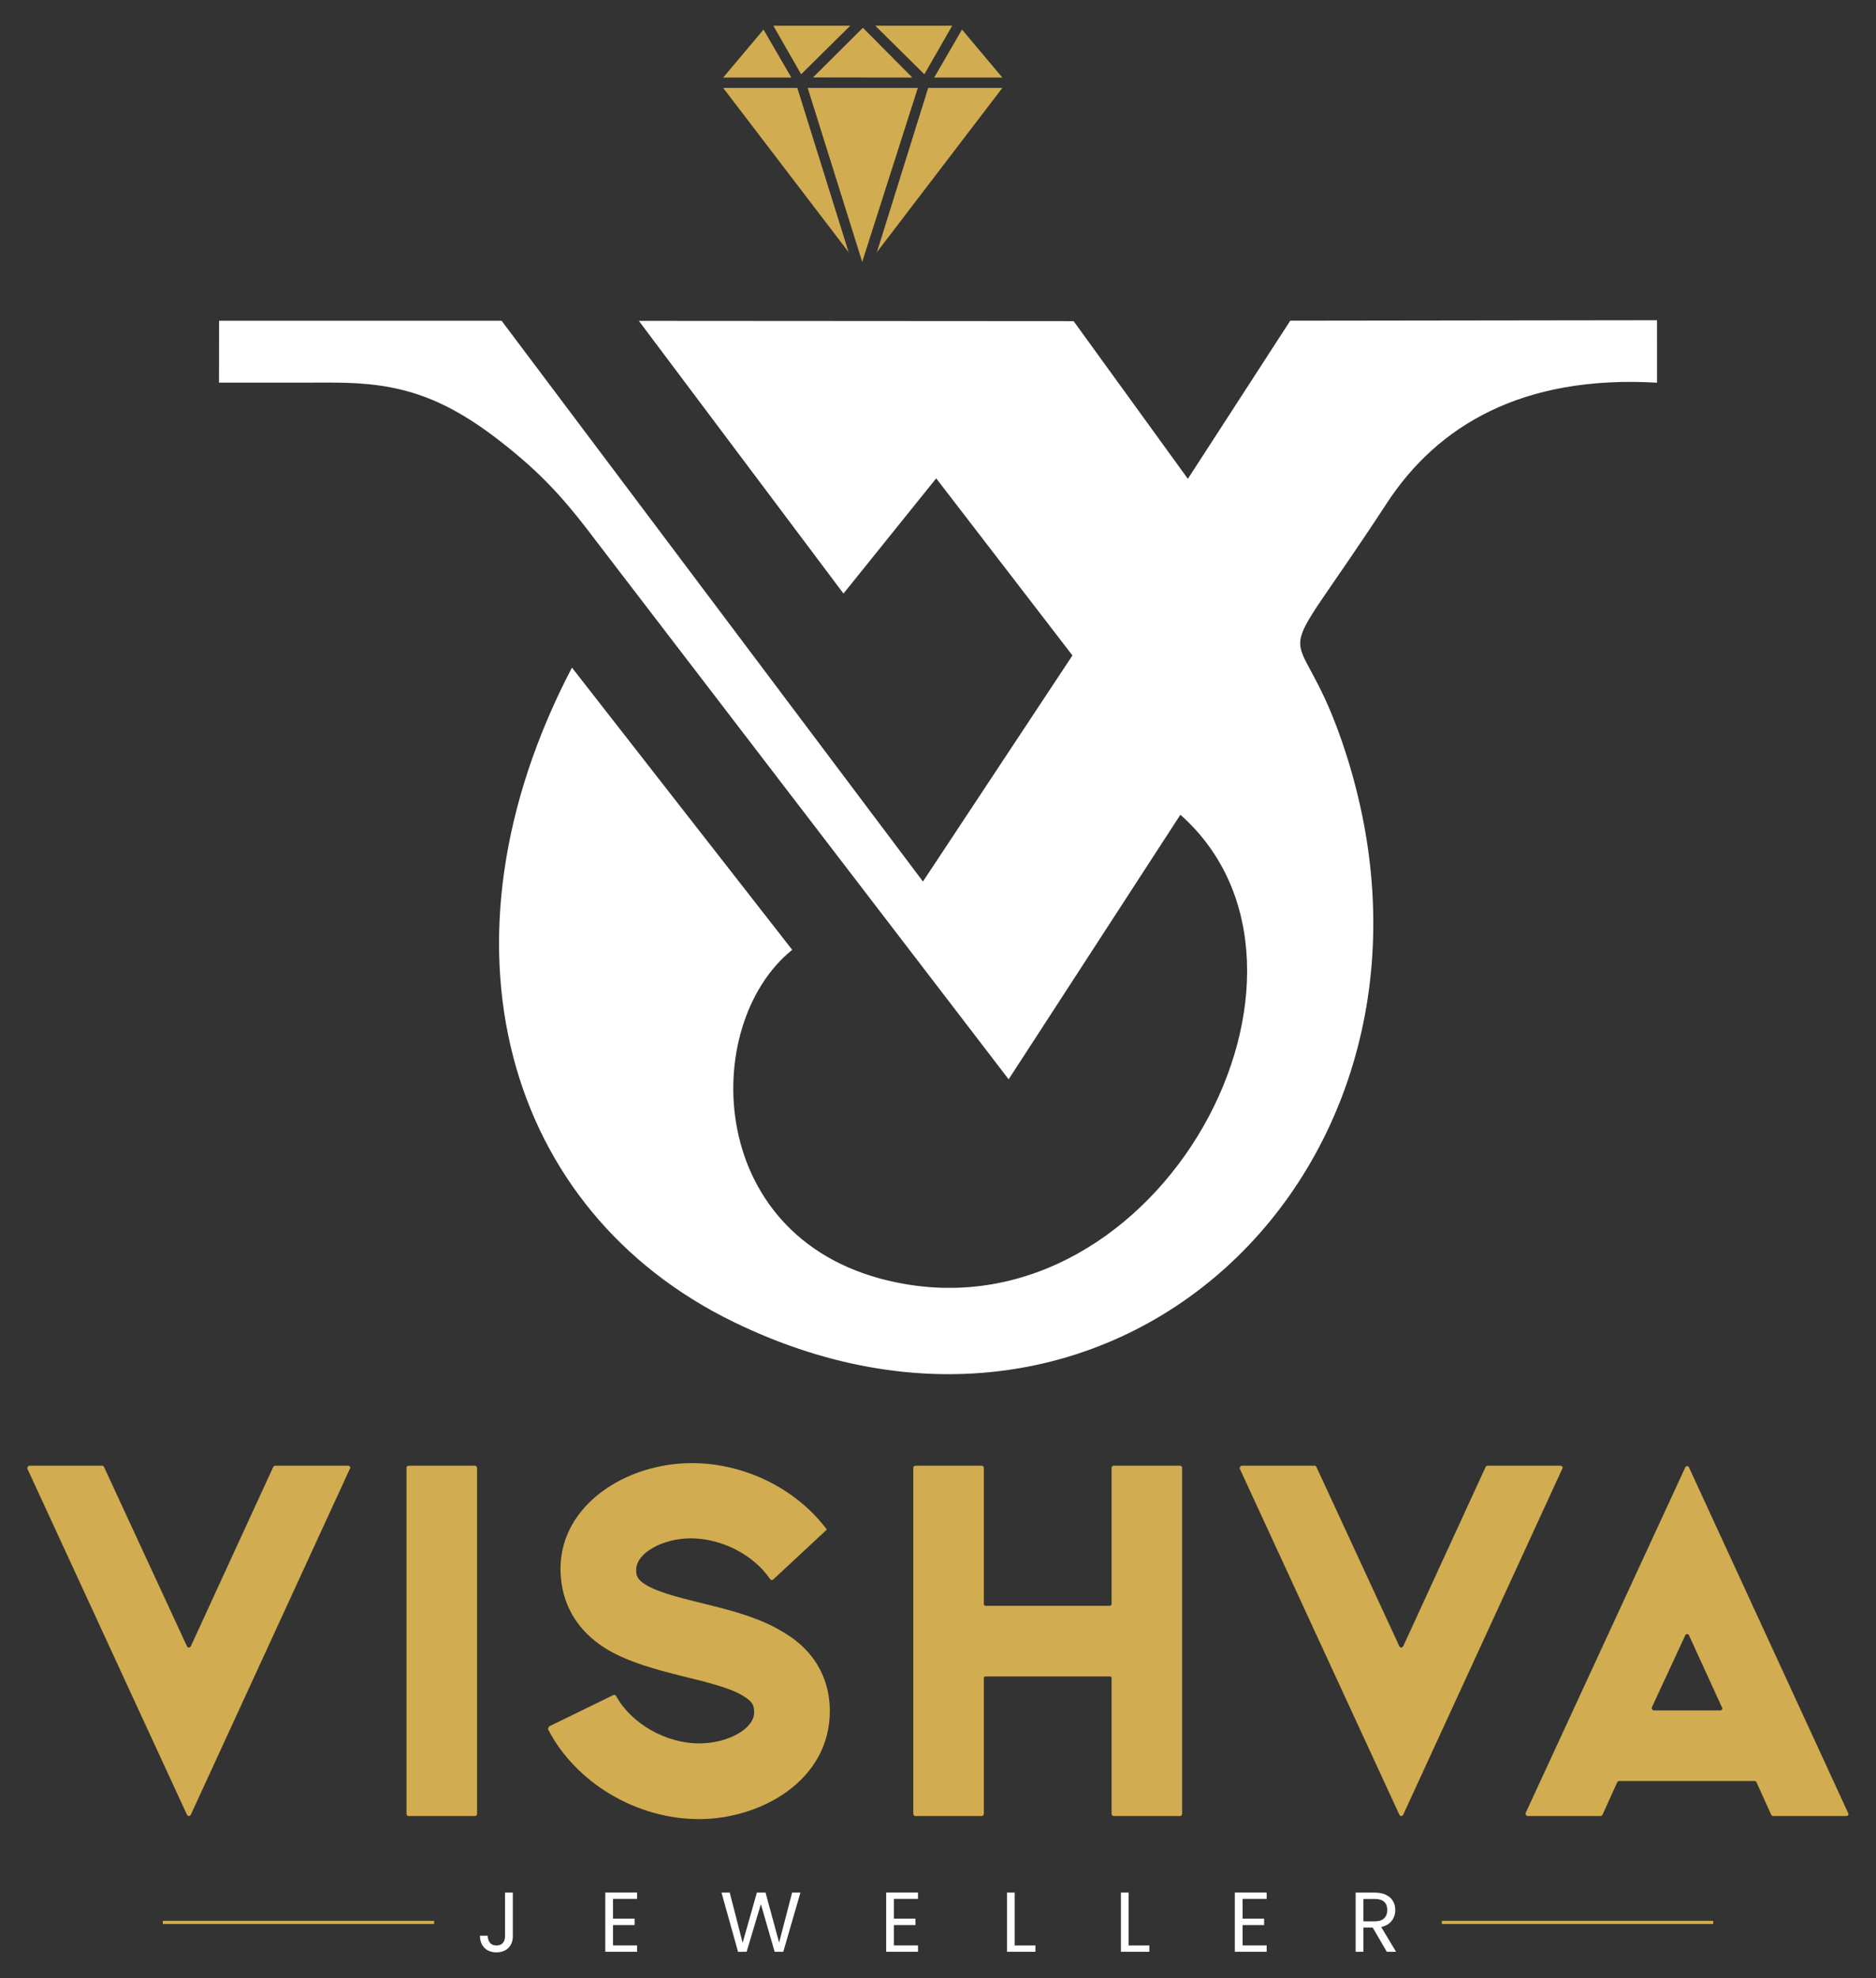
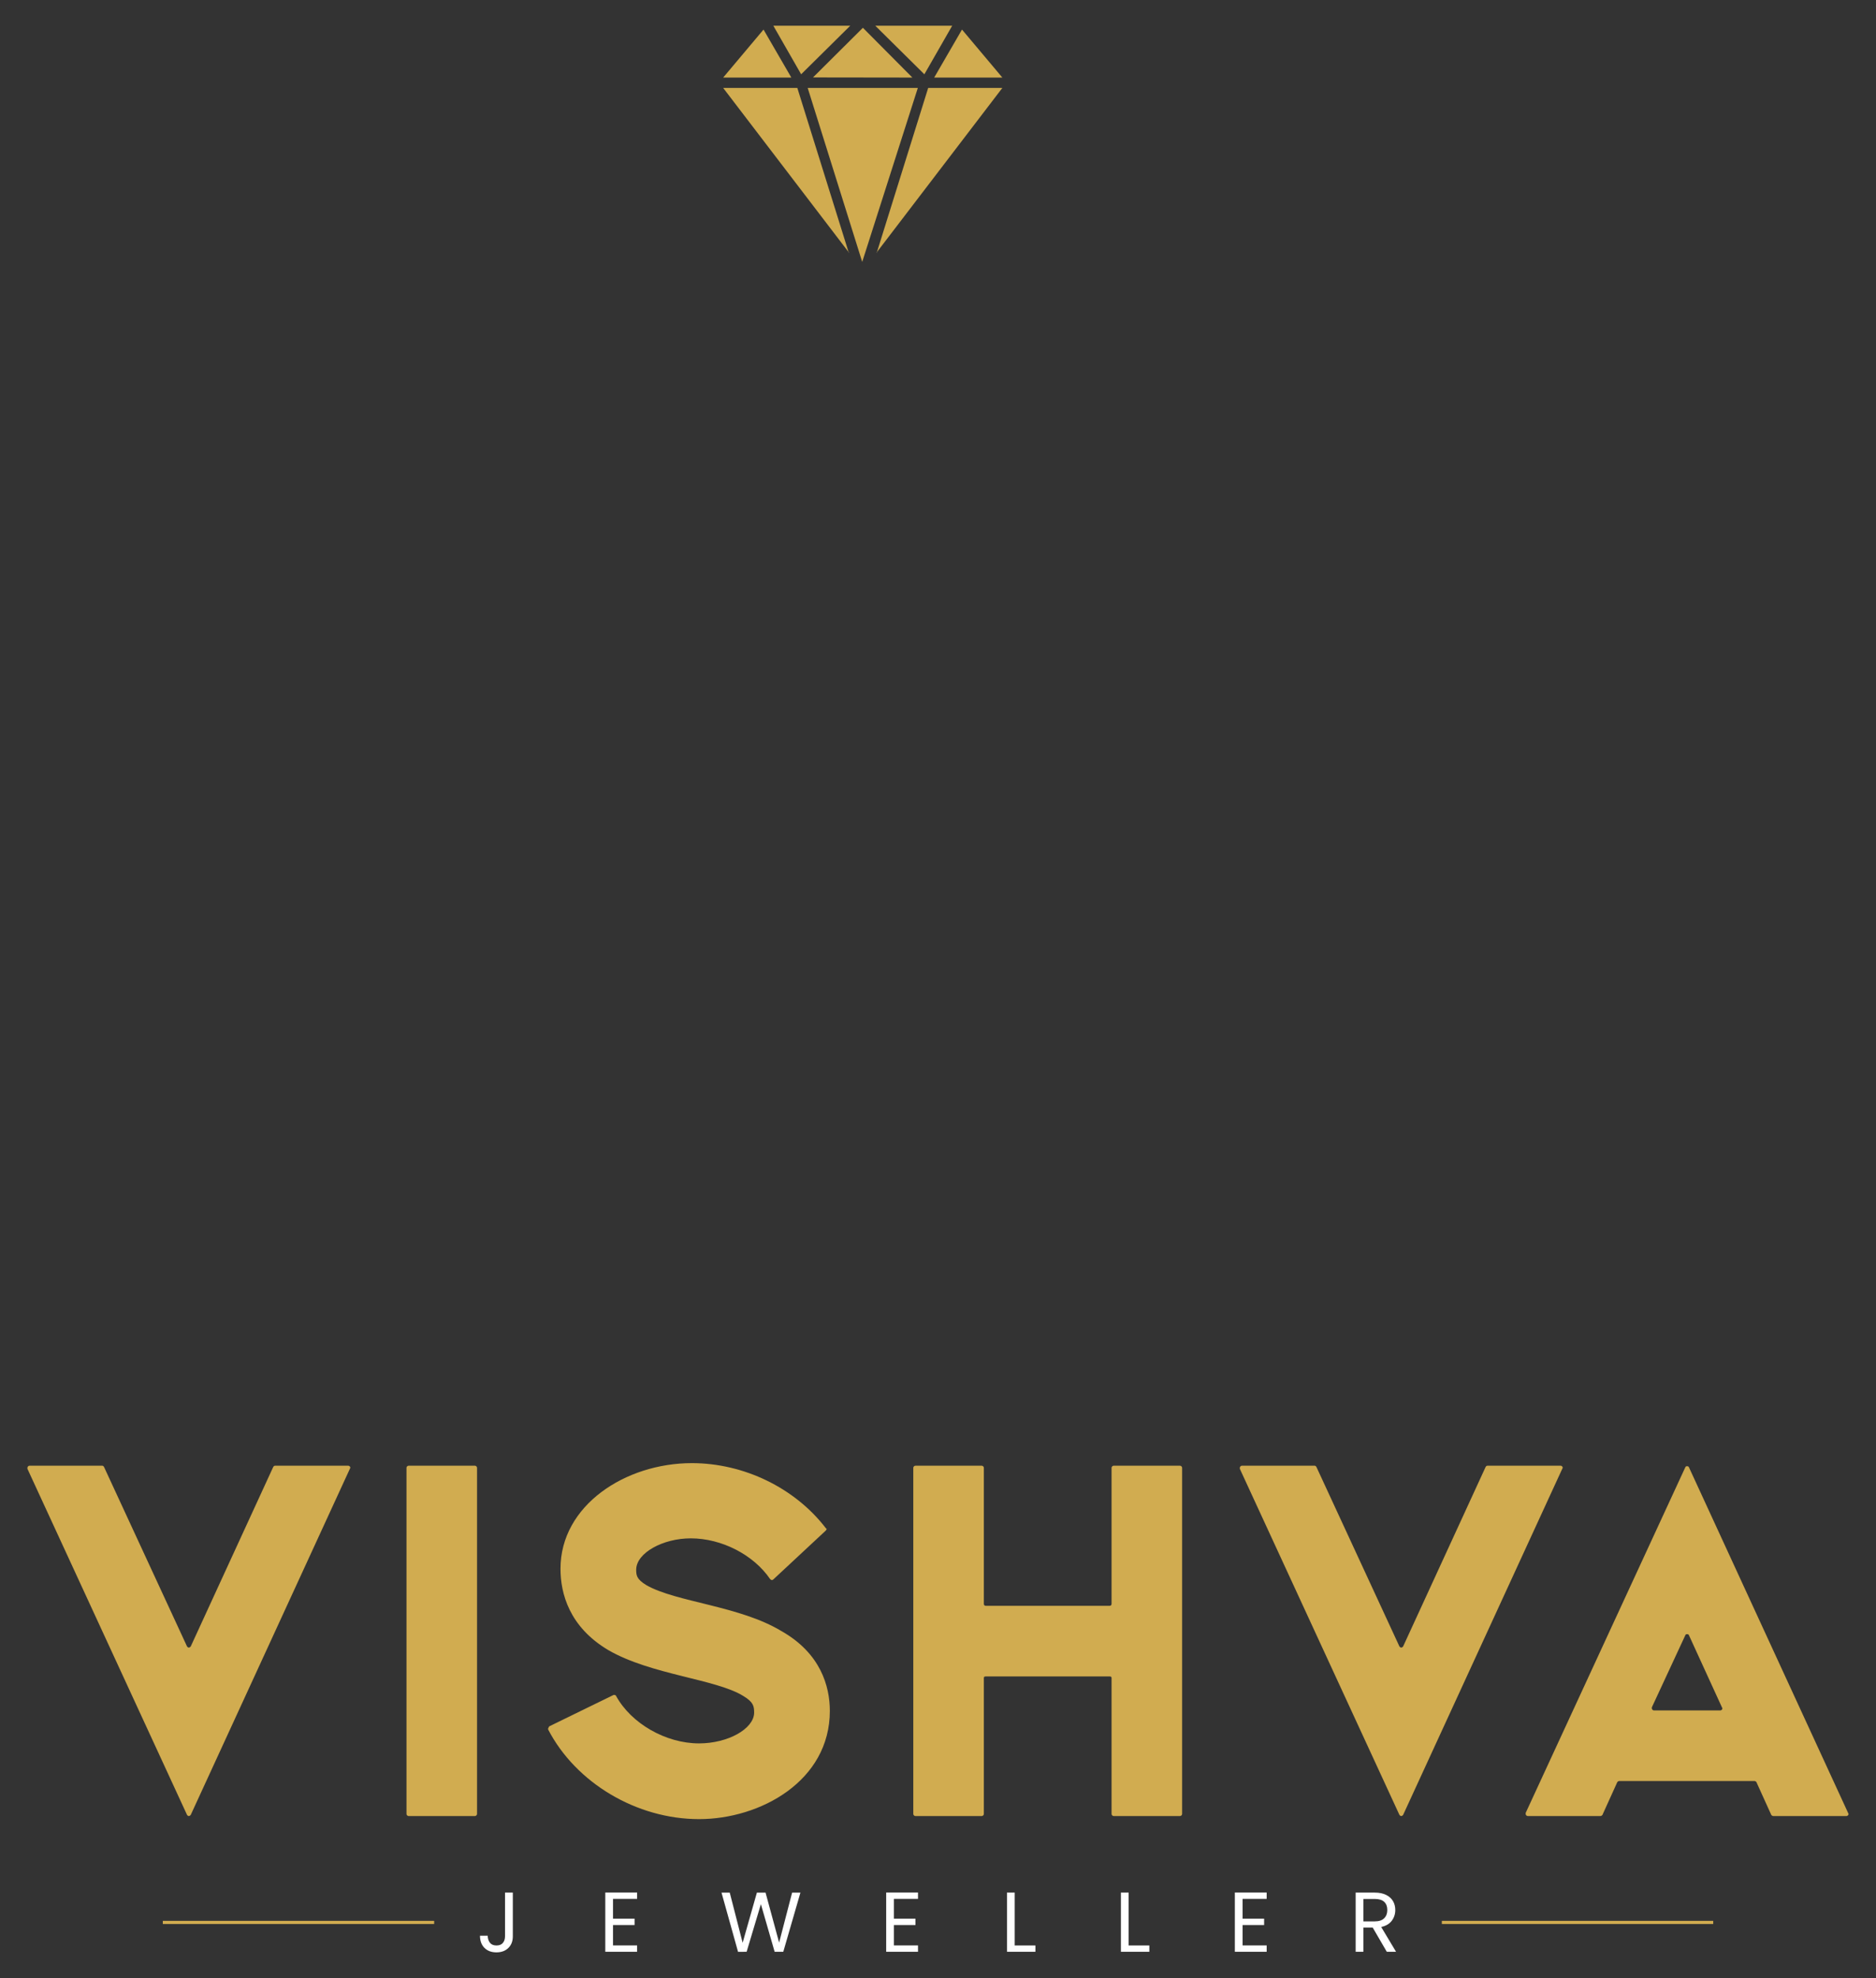
<svg xmlns="http://www.w3.org/2000/svg" xml:space="preserve" width="3.7in" height="3.9in" version="1.1" style="shape-rendering:geometricPrecision; text-rendering:geometricPrecision; image-rendering:optimizeQuality; fill-rule:evenodd; clip-rule:evenodd" viewBox="0 0 3700 3900">
  <rect x="0" y="0" width="3700" height="3900" fill="#333333" stroke="none" />
  <defs>
    <style type="text/css">
   
    .str0 {stroke:#D1AC50;stroke-width:6.25;stroke-miterlimit:2.613}
    .fil5 {fill:none;fill-rule:nonzero}
    .fil1 {fill:#D1AC50}
    .fil2 {fill:#DBCA9E}
    .fil0 {fill:white}
    .fil3 {fill:#D1AC50;fill-rule:nonzero}
    .fil4 {fill:white;fill-rule:nonzero}
   
  </style>
  </defs>
  <g id="Layer_x0020_1">
    <g id="_2253073794784">
-       <path class="fil0" d="M431.91 754.39l225.07 -0.04c132.86,-0.02 221.69,27.98 345.49,128.17 74.63,60.17 117.8,110.26 176.64,188.57l810.22 1056.87 338.71 -521.62c344.63,305.39 -38.74,1026.81 -557.06,922.64 -382.08,-75.42 -392.74,-508.28 -208.54,-656.3l-434.41 -556.45c-284.43,544.59 -130.87,1071.53 319.34,1290.39 770.76,374.66 1478.58,-336.91 1198.83,-1146.22 -93.92,-271.75 -153.25,-97.67 88.93,-468.2 100.04,-153.07 267.35,-253.04 532.99,-237.7l-0.02 -123.15 -723.37 0.95 -201.93 311.74 -225.3 -310.84 -857.48 -0.55 403.55 537.59 182.87 -227.13 268.71 349.13 -294.84 445.77 -831.01 -1105.56 -557.2 -0.02 -0.19 121.96 0 -0.01z" />
      <polygon class="fil1" points="1603.48,152.65 1799.46,152.92 1701.87,54.79 " />
      <polygon class="fil1" points="1823.12,146.47 1877.97,50.76 1726.34,50.76 " />
      <polygon class="fil1" points="1580.08,146.47 1676.87,50.76 1525.24,50.76 " />
      <polygon class="fil1" points="1426.3,152.92 1560.73,152.92 1505.88,58.29 " />
      <polygon class="fil1" points="1842.48,152.92 1976.91,152.92 1897.33,58.29 " />
      <polygon class="fil1" points="1700.53,516.41 1810.22,173.35 1592.99,173.35 " />
      <polygon class="fil1" points="1673.64,497.05 1572.56,173.35 1426.3,173.35 " />
      <polygon class="fil1" points="1729.56,497.05 1976.91,173.35 1830.65,173.35 " />
      <polygon class="fil2" points="1673.64,497.05 1673.64,498.12 1674.9,497.22 " />
      <polygon class="fil2" points="1729.56,497.05 1728.49,497.05 1729.39,498.3 " />
      <path class="fil3" d="M372.02 3580.48c2.03,0 3.05,-1.02 4.07,-2.04l314.88 -684.61c0,-2.03 -2.03,-4.06 -4.07,-4.06l-144.23 0c-2.03,0 -3.05,1.02 -4.06,3.04l-162.52 353.48c-1.02,1.02 -2.04,2.03 -4.07,2.03 -1.01,0 -2.03,-1.01 -3.05,-2.03l-163.53 -353.48c-1.02,-2.03 -2.03,-3.04 -4.06,-3.04l-143.22 0c-2.03,0 -4.06,2.03 -4.06,4.06l0 2.04 314.88 682.57c1.02,1.02 2.04,2.04 3.05,2.04l-0.02 0zm564.78 0c2.04,0 4.06,-2.04 4.06,-4.06l0 -682.58c0,-2.03 -2.03,-4.06 -4.06,-4.06l-131.03 0c-2.03,0 -4.06,2.03 -4.06,4.06l0 682.58c0,2.03 2.04,4.06 4.06,4.06l131.03 0zm441.87 6.09c120.88,0 258,-75.17 258,-213.31 0,-48.75 -18.28,-113.76 -95.48,-157.44 -82.28,-49.78 -207.21,-56.88 -266.13,-90.4 -20.31,-12.19 -20.31,-20.31 -20.31,-31.49 1.02,-32.5 52.82,-60.94 107.68,-60.94 60.94,0 123.92,32.5 156.42,80.25 1.02,1.01 2.04,2.03 4.06,2.03l2.04 -1.02 103.6 -96.49 2.04 -3.04 -2.04 -2.04c-60.94,-79.23 -161.5,-127.98 -264.09,-127.98 -131.03,0 -259.02,83.29 -259.02,208.23 0,48.75 17.27,114.77 94.46,160.48 84.31,48.76 212.29,56.88 266.12,90.41 20.32,12.19 21.33,20.31 21.33,33.52 -1.01,31.49 -51.8,59.93 -108.69,59.93 -66.02,0 -134.07,-39.62 -163.53,-93.45 0,-1.02 -2.03,-2.04 -3.04,-2.04l-2.04 0 -126.96 61.96 -2.04 4.06 0 2.03c54.85,105.64 174.71,176.74 297.61,176.74l0.01 -0zm948.74 -6.09c2.04,0 4.06,-2.04 4.06,-4.06l0 -682.58c0,-2.03 -2.03,-4.06 -4.06,-4.06l-131.03 0c-2.03,0 -4.06,2.03 -4.06,4.06l0 268.16c0,2.03 -1.02,4.06 -4.06,4.06l-243.78 0c-3.05,0 -4.06,-2.03 -4.06,-4.06l0 -268.16c0,-2.03 -2.03,-4.06 -4.06,-4.06l-131.03 0c-2.03,0 -4.06,2.03 -4.06,4.06l0 682.58c0,2.03 2.04,4.06 4.06,4.06l131.03 0c2.04,0 4.06,-2.04 4.06,-4.06l0 -268.15c0,-2.04 1.02,-3.05 4.06,-3.05l243.78 0c3.04,0 4.06,1.02 4.06,3.05l0 268.15c0,2.03 2.04,4.06 4.06,4.06l131.03 0zm435.79 0c2.03,0 3.05,-1.02 4.07,-2.04l314.88 -684.61c0,-2.03 -2.03,-4.06 -4.07,-4.06l-144.23 0c-2.03,0 -3.05,1.02 -4.06,3.04l-162.52 353.48c-1.02,1.02 -2.04,2.03 -4.07,2.03 -1.01,0 -2.03,-1.01 -3.05,-2.03l-163.53 -353.48c-1.02,-2.03 -2.03,-3.04 -4.06,-3.04l-143.22 0c-2.03,0 -4.06,2.03 -4.06,4.06l0 2.04 314.88 682.57c1.02,1.02 2.04,2.04 3.05,2.04l-0.02 0zm878.65 0c2.04,0 4.07,-2.04 4.07,-4.06l-314.88 -683.59c-1.02,-2.03 -2.04,-2.03 -4.07,-2.03 -1.01,0 -2.03,0 -3.05,2.03l-314.88 681.56 0 2.03c0,2.03 2.04,4.06 4.06,4.06l143.22 0c2.03,0 3.04,-1.02 4.06,-2.04l29.46 -65c1.02,-1.02 2.03,-2.03 4.06,-2.03l266.13 0c2.03,0 3.04,1.02 4.06,2.03l29.46 65c1.02,1.02 2.03,2.04 4.06,2.04l144.23 0 0.02 0zm-248.85 -208.23l-131.03 0c-2.04,0 -4.06,-2.03 -4.06,-4.06l0 -2.03 66.02 -142.2c1.02,-2.03 2.04,-2.03 3.05,-2.03 2.03,0 3.05,0 4.07,2.03l66.02 144.23c0,2.04 -2.04,4.06 -4.06,4.06l-0.01 0z" />
-       <path class="fil4" d="M1011.43 3731.41l0 86.2c0,9.6 -2.96,17.27 -8.87,23.02 -5.92,5.75 -13.73,8.62 -23.43,8.62 -9.82,0 -17.69,-2.93 -23.6,-8.79 -5.91,-5.85 -8.87,-13.87 -8.87,-24.02l15.23 0c0.11,5.69 1.59,10.32 4.44,13.89 2.85,3.57 7.11,5.35 12.81,5.35 5.69,0 9.93,-1.7 12.72,-5.11 2.79,-3.4 4.19,-7.73 4.19,-12.97l0 -86.2 15.4 0 -0.02 0.01zm197.59 12.39l0 39 42.52 0 0 12.56 -42.52 0 0 40.17 47.53 0 0 12.56 -62.76 0 0 -116.83 62.76 0 0 12.56 -47.53 0 0 -0.02zm369.65 -12.39l-33.81 116.67 -17.07 0 -27.11 -93.9 -28.12 93.9 -16.91 0.17 -32.64 -116.83 16.24 0 25.44 98.93 28.12 -98.93 17.07 0 26.78 98.59 25.61 -98.59 16.4 0 0 -0.01zm184.36 12.39l0 39 42.51 0 0 12.56 -42.51 0 0 40.17 47.53 0 0 12.56 -62.76 0 0 -116.83 62.76 0 0 12.56 -47.53 0 0 -0.02zm238.26 91.89l40.84 0 0 12.39 -56.07 0 0 -116.67 15.23 0 0 104.28 0 0zm224.7 0l40.84 0 0 12.39 -56.07 0 0 -116.67 15.23 0 0 104.28 0 0zm224.7 -91.89l0 39 42.51 0 0 12.56 -42.51 0 0 40.17 47.53 0 0 12.56 -62.76 0 0 -116.83 62.76 0 0 12.56 -47.53 0 0 -0.02zm284.45 104.28l-27.78 -47.7 -18.41 0 0 47.7 -15.23 0 0 -116.67 37.65 0c8.82,0 16.27,1.51 22.35,4.52 6.07,3.01 10.63,7.08 13.64,12.22 3.02,5.13 4.52,10.99 4.52,17.57 0,8.03 -2.31,15.12 -6.95,21.26 -4.63,6.14 -11.57,10.21 -20.83,12.22l29.29 48.87 -18.24 0 -0.02 0.01zm-46.2 -59.92l22.43 0c8.26,0 14.45,-2.04 18.58,-6.11 4.13,-4.07 6.19,-9.51 6.19,-16.32 0,-6.92 -2.03,-12.28 -6.11,-16.07 -4.07,-3.8 -10.3,-5.69 -18.67,-5.69l-22.43 0 0 44.19 0.01 0z" />
+       <path class="fil4" d="M1011.43 3731.41l0 86.2c0,9.6 -2.96,17.27 -8.87,23.02 -5.92,5.75 -13.73,8.62 -23.43,8.62 -9.82,0 -17.69,-2.93 -23.6,-8.79 -5.91,-5.85 -8.87,-13.87 -8.87,-24.02l15.23 0c0.11,5.69 1.59,10.32 4.44,13.89 2.85,3.57 7.11,5.35 12.81,5.35 5.69,0 9.93,-1.7 12.72,-5.11 2.79,-3.4 4.19,-7.73 4.19,-12.97l0 -86.2 15.4 0 -0.02 0.01m197.59 12.39l0 39 42.52 0 0 12.56 -42.52 0 0 40.17 47.53 0 0 12.56 -62.76 0 0 -116.83 62.76 0 0 12.56 -47.53 0 0 -0.02zm369.65 -12.39l-33.81 116.67 -17.07 0 -27.11 -93.9 -28.12 93.9 -16.91 0.17 -32.64 -116.83 16.24 0 25.44 98.93 28.12 -98.93 17.07 0 26.78 98.59 25.61 -98.59 16.4 0 0 -0.01zm184.36 12.39l0 39 42.51 0 0 12.56 -42.51 0 0 40.17 47.53 0 0 12.56 -62.76 0 0 -116.83 62.76 0 0 12.56 -47.53 0 0 -0.02zm238.26 91.89l40.84 0 0 12.39 -56.07 0 0 -116.67 15.23 0 0 104.28 0 0zm224.7 0l40.84 0 0 12.39 -56.07 0 0 -116.67 15.23 0 0 104.28 0 0zm224.7 -91.89l0 39 42.51 0 0 12.56 -42.51 0 0 40.17 47.53 0 0 12.56 -62.76 0 0 -116.83 62.76 0 0 12.56 -47.53 0 0 -0.02zm284.45 104.28l-27.78 -47.7 -18.41 0 0 47.7 -15.23 0 0 -116.67 37.65 0c8.82,0 16.27,1.51 22.35,4.52 6.07,3.01 10.63,7.08 13.64,12.22 3.02,5.13 4.52,10.99 4.52,17.57 0,8.03 -2.31,15.12 -6.95,21.26 -4.63,6.14 -11.57,10.21 -20.83,12.22l29.29 48.87 -18.24 0 -0.02 0.01zm-46.2 -59.92l22.43 0c8.26,0 14.45,-2.04 18.58,-6.11 4.13,-4.07 6.19,-9.51 6.19,-16.32 0,-6.92 -2.03,-12.28 -6.11,-16.07 -4.07,-3.8 -10.3,-5.69 -18.67,-5.69l-22.43 0 0 44.19 0.01 0z" />
      <line class="fil5 str0" x1="2843.74" y1="3790.24" x2="3378.93" y2="3790.24" />
      <line class="fil5 str0" x1="321.11" y1="3790.24" x2="856.3" y2="3790.24" />
    </g>
  </g>
</svg>